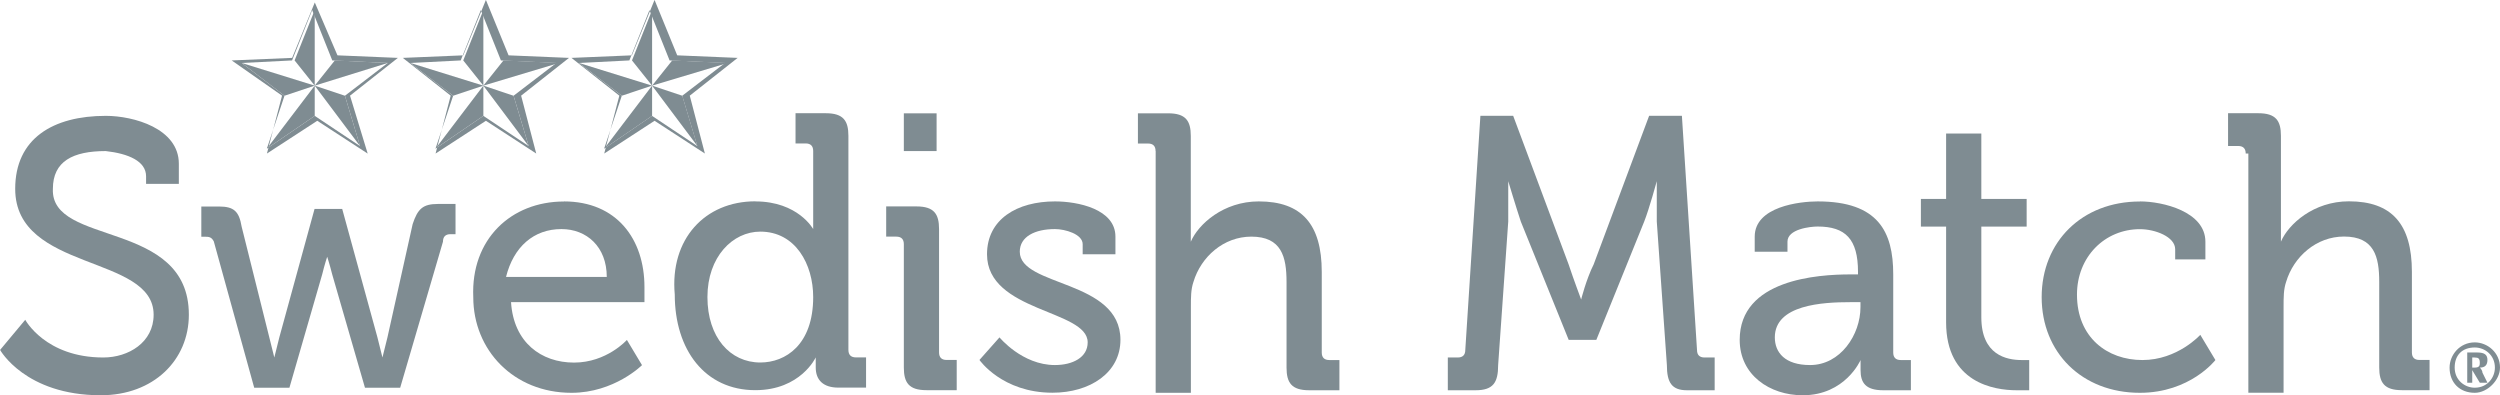
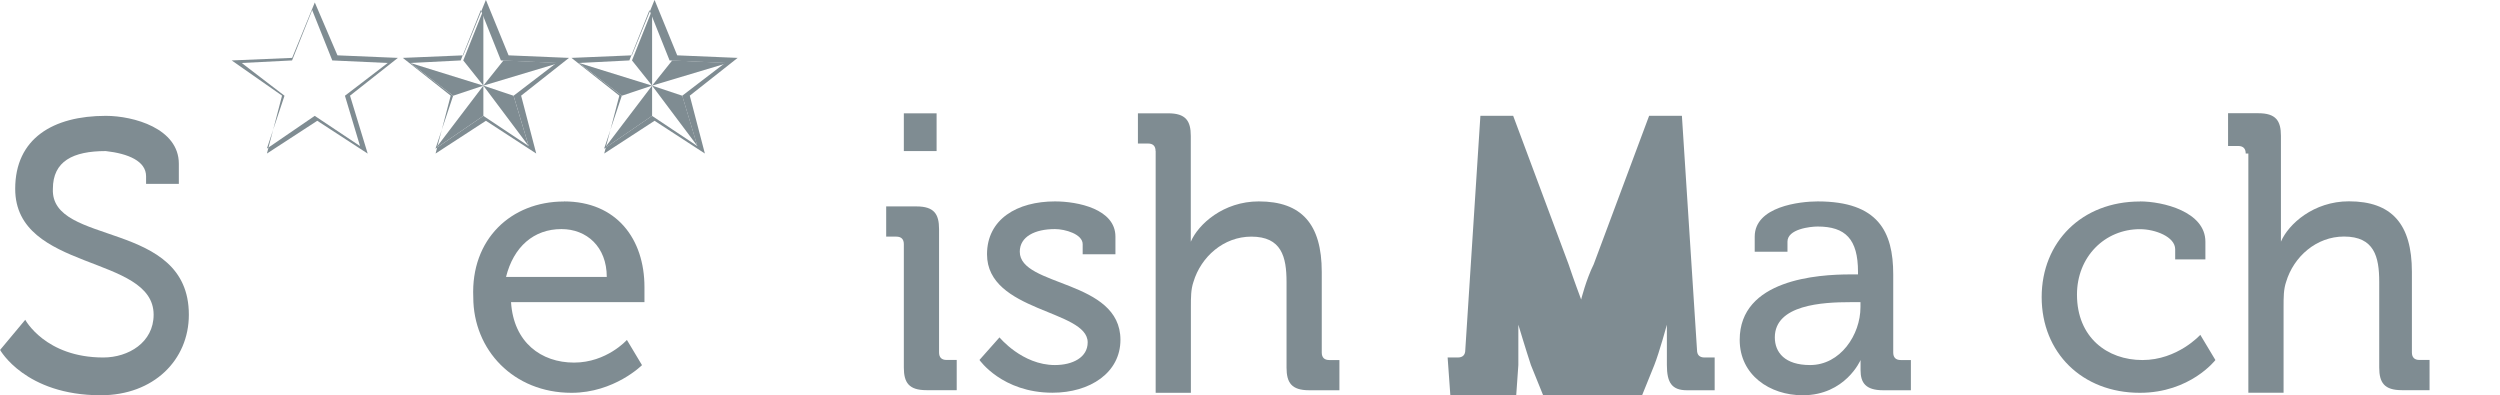
<svg xmlns="http://www.w3.org/2000/svg" id="Lager_2" data-name="Lager 2" viewBox="0 0 284.62 45">
  <g id="Lager_1-2" data-name="Lager 1">
    <g>
      <g>
        <g>
          <path d="M41.85,17.48l-5.73-3.73-5.73,3.73,1.72-6.59-5.73-4.01,6.88-.29,2.58-6.31,2.58,6.02,6.88.29-5.45,4.3,2.01,6.59ZM27.52,7.17l4.87,3.73-2.01,6.02,5.45-3.73,5.16,3.44-1.72-5.73,4.87-3.73-6.31-.29-2.29-5.73-2.29,5.73-5.73.29Z" style="fill: #7f8c92;" />
-           <path d="M35.83,9.75h0l-5.45,7.17,5.45-3.73v-3.44ZM35.83,9.75h0l2.29-2.87,6.02.29-8.31,2.58ZM35.83,9.75l-2.29-2.87,2.29-5.73v8.6h0ZM35.83,9.75l3.44,1.15,1.72,5.73-5.16-6.88ZM27.52,7.17l8.31,2.58h0l-3.44,1.15-4.87-3.73Z" style="fill: #7f8c92;" />
        </g>
        <g>
          <path d="M80.25,17.48l-5.73-3.73-5.73,3.73,1.72-6.59-5.45-4.3,6.88-.29,2.58-6.31,2.58,6.31,6.88.29-5.45,4.3,1.72,6.59ZM65.92,7.17l4.87,3.73-2.01,6.02,5.45-3.73,5.16,3.44-1.72-5.73,4.87-3.73-6.31-.29-2.29-5.73-2.29,5.73-5.73.29Z" style="fill: #7f8c92;" />
          <path d="M74.24,9.75h0l-5.45,7.17,5.45-3.73v-3.44ZM74.24,9.75h0l2.29-2.87,6.31.29-8.6,2.58ZM74.24,9.75l-2.29-2.87,2.29-5.73v8.6h0ZM74.24,9.75l3.44,1.15,1.72,5.73-5.16-6.88ZM65.92,7.17l8.31,2.58h0l-3.44,1.15-4.87-3.73Z" style="fill: #7f8c92;" />
        </g>
        <g>
          <path d="M61.05,17.48l-5.73-3.73-5.73,3.73,1.72-6.59-5.45-4.3,6.88-.29,2.58-6.31,2.58,6.31,6.88.29-5.45,4.3,1.72,6.59ZM46.72,7.17l4.87,3.73-2.01,6.02,5.45-3.73,5.16,3.44-1.72-5.73,4.87-3.73-6.31-.29-2.29-5.73-2.29,5.73-5.73.29Z" style="fill: #7f8c92;" />
          <path d="M55.03,9.75h0l-5.45,7.17,5.45-3.73v-3.44ZM55.03,9.75h0l2.29-2.87,6.31.29-8.6,2.58ZM55.03,9.75l-2.29-2.87,2.29-5.73v8.6h0ZM55.03,9.75l3.44,1.15,1.72,5.73-5.16-6.88ZM46.72,7.17l8.31,2.58h0l-3.44,1.15-4.87-3.73Z" style="fill: #7f8c92;" />
        </g>
      </g>
-       <path d="M281.75,40.7h-.29v1.15h.29c.57,0,.57-.29.57-.57,0-.57-.29-.57-.57-.57M282.32,43.57l-.86-1.43h0v1.43h-.57v-3.44h1.15c.86,0,1.15.29,1.15.86s-.29.86-.86.86c0,0,.29.29.29.57l.57,1.15h-.86ZM279.46,41.85c0,1.43,1.15,2.29,2.29,2.29,1.43,0,2.29-1.15,2.29-2.29,0-1.43-1.15-2.29-2.29-2.29-1.43,0-2.29.86-2.29,2.29M284.62,41.85c0,1.43-1.43,2.87-2.87,2.87-1.72,0-2.87-1.15-2.87-2.87,0-1.43,1.15-2.87,2.87-2.87,1.43,0,2.87,1.15,2.87,2.87" style="fill: #7f8c92;" />
      <path d="M2.87,36.4s2.29,4.3,8.89,4.3c2.87,0,5.73-1.72,5.73-4.87,0-6.88-15.76-4.87-15.76-14.33,0-5.73,4.3-8.31,10.32-8.31,3.15,0,8.31,1.43,8.31,5.45v2.29h-3.73v-.86c0-1.72-2.01-2.58-4.59-2.87-3.73,0-6.02,1.15-6.02,4.3-.29,6.59,15.48,3.44,15.48,14.33,0,5.16-4.01,9.17-10.03,9.17-8.6,0-11.46-5.16-11.46-5.16l2.87-3.44Z" style="fill: #7f8c92;" />
-       <path d="M24.36,27.52c-.29-.57-.57-.57-1.15-.57h-.29v-3.44h2.01c1.72,0,2.29.57,2.58,2.29l3.15,12.61c.29,1.15.57,2.29.57,2.29h0s.29-1.15.57-2.29l4.01-14.62h3.15l4.01,14.62c.29,1.15.57,2.29.57,2.29h0s.29-1.15.57-2.29l2.87-12.9c.57-1.72,1.15-2.29,2.87-2.29h2.01v3.44h-.57c-.57,0-.86.29-.86.86l-4.87,16.62h-4.01l-3.73-12.9c-.29-1.15-.57-2.01-.57-2.01h0s-.29.86-.57,2.01l-3.73,12.9h-4.01l-4.59-16.62Z" style="fill: #7f8c92;" />
      <path d="M64.2,22.93c6.02,0,9.17,4.3,9.17,9.75v1.72h-15.19c.29,4.59,3.44,6.88,7.17,6.88s6.02-2.58,6.02-2.58l1.72,2.87s-3.15,3.15-8.03,3.15c-6.59,0-11.18-4.87-11.18-10.89-.29-6.59,4.3-10.89,10.32-10.89ZM69.08,31.53c0-3.44-2.29-5.45-5.16-5.45-3.15,0-5.45,2.01-6.31,5.45h11.46Z" style="fill: #7f8c92;" />
-       <path d="M85.99,22.93c4.87,0,6.59,3.15,6.59,3.15h0v-8.89c0-.57-.29-.86-.86-.86h-1.15v-3.44h3.44c2.01,0,2.58.86,2.58,2.58v24.36c0,.57.29.86.86.86h1.15v3.44h-3.15c-1.72,0-2.58-.86-2.58-2.29v-1.15h0s-1.72,3.73-6.88,3.73c-5.73,0-9.17-4.59-9.17-10.89-.57-6.31,3.44-10.61,9.17-10.61ZM92.58,33.82c0-3.73-2.01-7.45-6.02-7.45-3.15,0-6.02,2.87-6.02,7.45s2.58,7.45,6.02,7.45c2.87,0,6.02-2.01,6.02-7.45Z" style="fill: #7f8c92;" />
      <path d="M102.9,27.8c0-.57-.29-.86-.86-.86h-1.15v-3.44h3.44c2.01,0,2.58.86,2.58,2.58v14.04c0,.57.29.86.86.86h1.15v3.44h-3.44c-2.01,0-2.58-.86-2.58-2.58v-14.04ZM102.9,12.9h3.73v4.3h-3.73v-4.3Z" style="fill: #7f8c92;" />
      <path d="M113.79,38.41s2.58,3.15,6.31,3.15c2.01,0,3.73-.86,3.73-2.58,0-3.73-11.46-3.44-11.46-10.03,0-4.01,3.44-6.02,7.74-6.02,2.58,0,6.88.86,6.88,4.01v2.01h-3.73v-1.15c0-1.15-2.01-1.72-3.15-1.72-2.29,0-4.01.86-4.01,2.58,0,4.01,11.46,3.15,11.46,10.03,0,3.73-3.44,6.02-7.74,6.02-5.73,0-8.31-3.73-8.31-3.73l2.29-2.58Z" style="fill: #7f8c92;" />
      <path d="M131.56,17.2c0-.57-.29-.86-.86-.86h-1.15v-3.44h3.44c2.01,0,2.58.86,2.58,2.58v12.04h0c.86-2.01,3.73-4.59,7.74-4.59,4.87,0,7.17,2.58,7.17,8.03v9.17c0,.57.29.86.86.86h1.15v3.44h-3.44c-2.01,0-2.58-.86-2.58-2.58v-9.75c0-2.87-.57-5.16-4.01-5.16-3.15,0-5.73,2.29-6.59,5.16-.29.86-.29,1.72-.29,2.87v9.75h-4.01v-27.52Z" style="fill: #7f8c92;" />
-       <path d="M164.81,40.7h1.15c.57,0,.86-.29.86-.86l1.72-26.66h3.73l6.31,16.91c.57,1.72,1.43,4.01,1.43,4.01h0s.57-2.29,1.43-4.01l6.31-16.91h3.73l1.72,26.66c0,.57.29.86.86.86h1.15v3.73h-3.15c-1.72,0-2.29-.86-2.29-2.87l-1.15-16.34v-4.59h0s-.86,3.15-1.43,4.59l-5.45,13.47h-3.15l-5.45-13.47c-.57-1.72-1.43-4.59-1.43-4.59h0v4.59l-1.15,16.34c0,2.01-.57,2.87-2.58,2.87h-3.15v-3.73Z" style="fill: #7f8c92;" />
+       <path d="M164.81,40.7h1.15c.57,0,.86-.29.86-.86l1.72-26.66h3.73l6.31,16.91c.57,1.72,1.43,4.01,1.43,4.01h0s.57-2.29,1.43-4.01l6.31-16.91h3.73l1.72,26.66c0,.57.29.86.86.86h1.15v3.73h-3.15c-1.72,0-2.29-.86-2.29-2.87v-4.59h0s-.86,3.15-1.43,4.59l-5.45,13.47h-3.15l-5.45-13.47c-.57-1.72-1.43-4.59-1.43-4.59h0v4.59l-1.15,16.34c0,2.01-.57,2.87-2.58,2.87h-3.15v-3.73Z" style="fill: #7f8c92;" />
      <path d="M210.67,31.24h.86v-.29c0-3.73-1.43-5.16-4.59-5.16-.86,0-3.44.29-3.44,1.72v1.15h-3.73v-1.72c0-3.44,5.16-4.01,7.17-4.01,6.88,0,8.6,3.44,8.6,8.31v8.89c0,.57.29.86.86.86h1.15v3.44h-3.15c-2.01,0-2.58-.86-2.58-2.29v-1.15h0s-1.72,4.01-6.59,4.01c-3.73,0-7.17-2.29-7.17-6.31,0-6.88,8.89-7.45,12.61-7.45ZM206.08,41.56c3.44,0,5.73-3.44,5.73-6.59v-.57h-1.15c-3.15,0-8.6.29-8.6,4.01,0,1.72,1.15,3.15,4.01,3.15Z" style="fill: #7f8c92;" />
-       <path d="M221.56,25.8h-2.87v-3.15h2.87v-7.45h4.01v7.45h5.16v3.15h-5.16v10.32c0,4.3,2.87,4.87,4.59,4.87h.86v3.44h-1.43c-2.58,0-8.03-.86-8.03-7.74v-10.89Z" style="fill: #7f8c92;" />
      <path d="M243.63,22.93c2.58,0,7.45,1.15,7.45,4.59v2.01h-3.44v-1.15c0-1.43-2.29-2.29-4.01-2.29-4.01,0-7.17,3.15-7.17,7.45,0,4.87,3.44,7.45,7.45,7.45s6.59-2.87,6.59-2.87l1.72,2.87s-2.87,3.73-8.6,3.73c-6.59,0-11.18-4.59-11.18-10.89s4.59-10.89,11.18-10.89Z" style="fill: #7f8c92;" />
      <path d="M255.67,17.48c0-.57-.29-.86-.86-.86h-1.15v-3.73h3.44c2.01,0,2.58.86,2.58,2.58v12.04h0c.86-2.01,3.73-4.59,7.74-4.59,4.87,0,7.17,2.58,7.17,8.03v9.17c0,.57.29.86.86.86h1.15v3.44h-3.15c-2.01,0-2.58-.86-2.58-2.58v-9.75c0-2.87-.57-5.16-4.01-5.16-3.15,0-5.73,2.29-6.59,5.16-.29.86-.29,1.72-.29,2.87v9.75h-4.01v-27.23h-.29Z" style="fill: #7f8c92;" />
    </g>
  </g>
</svg>